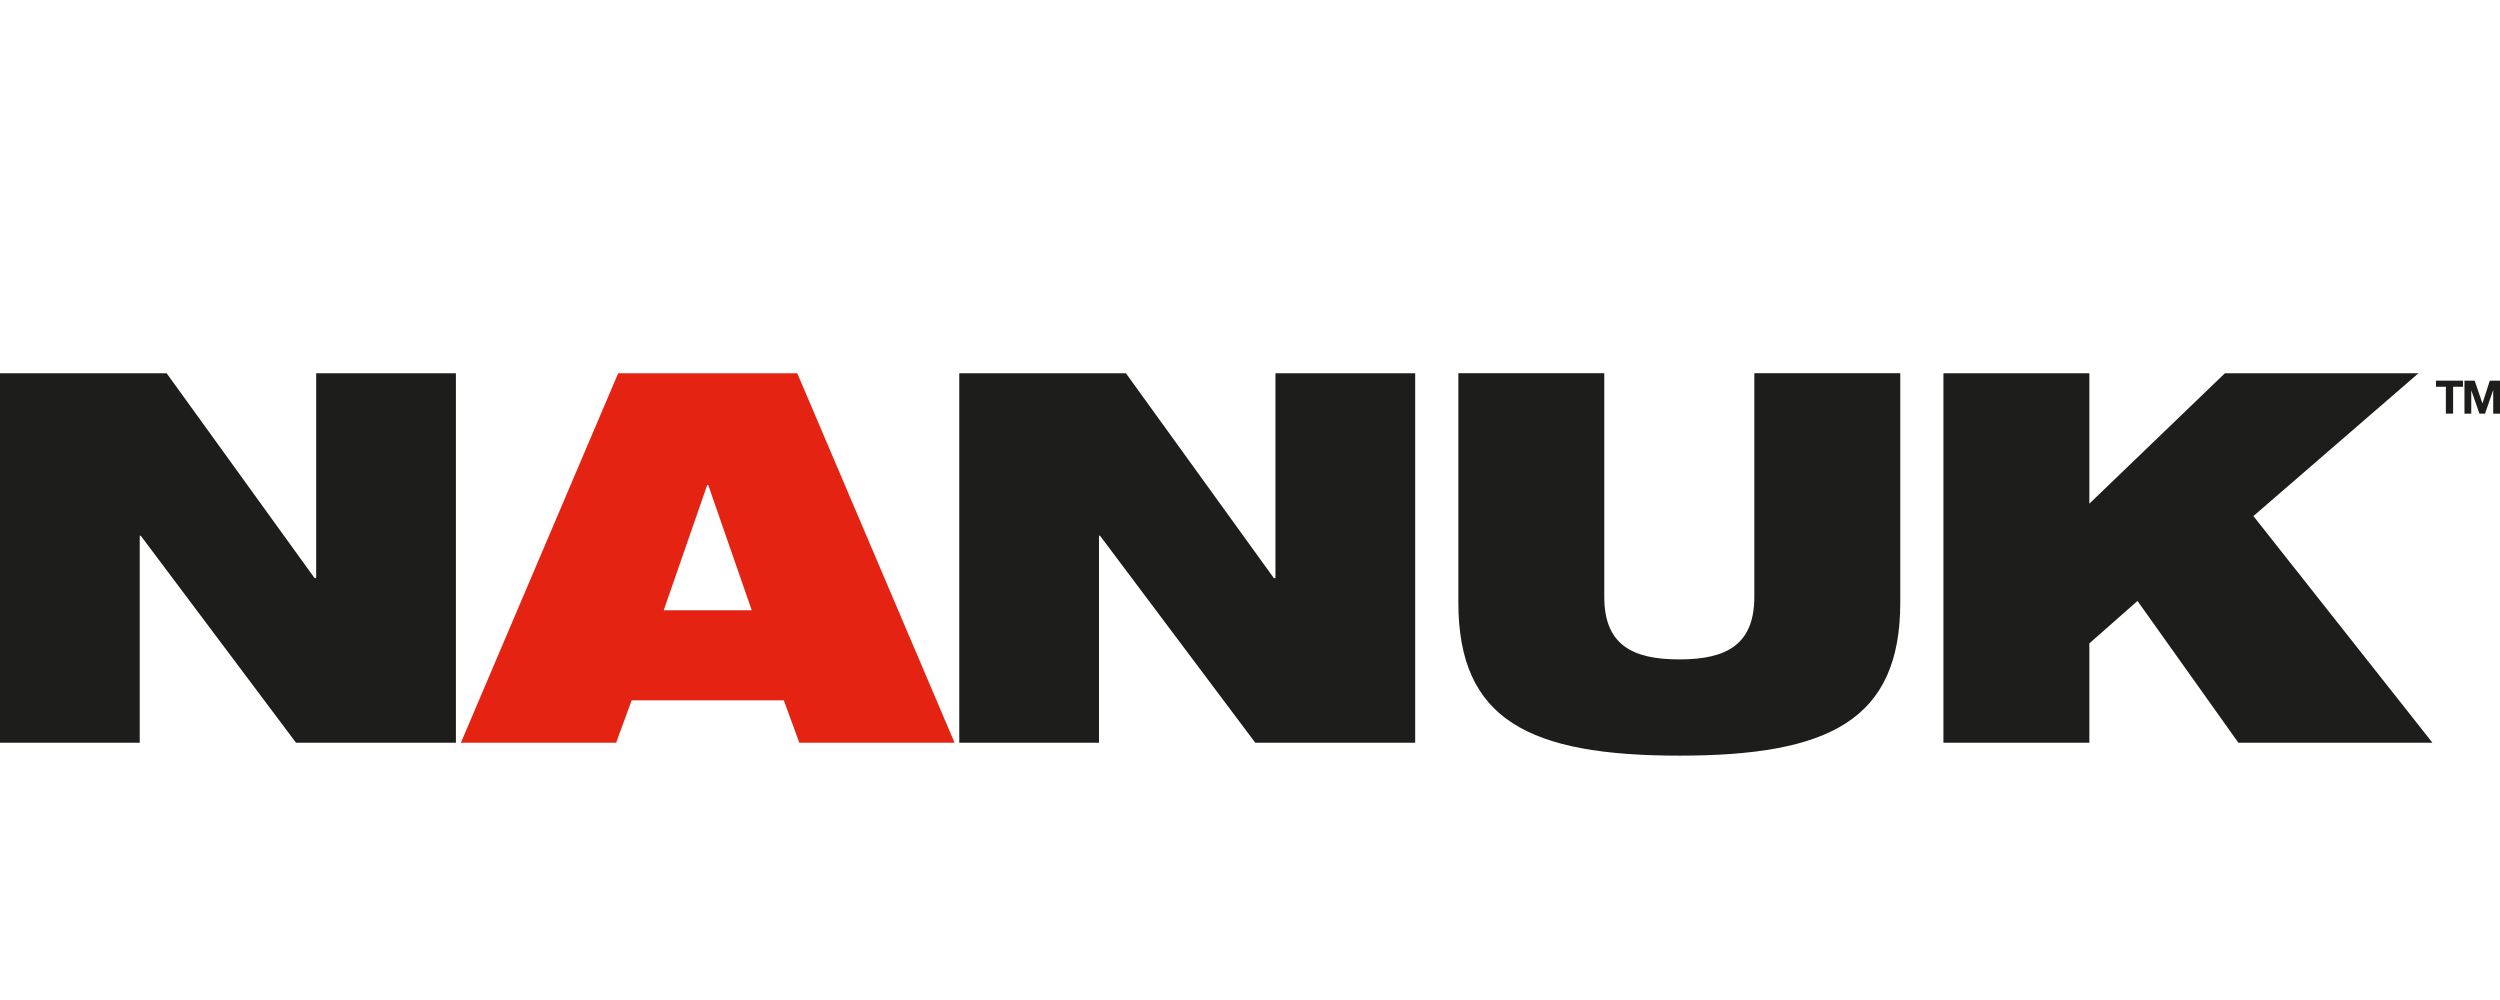
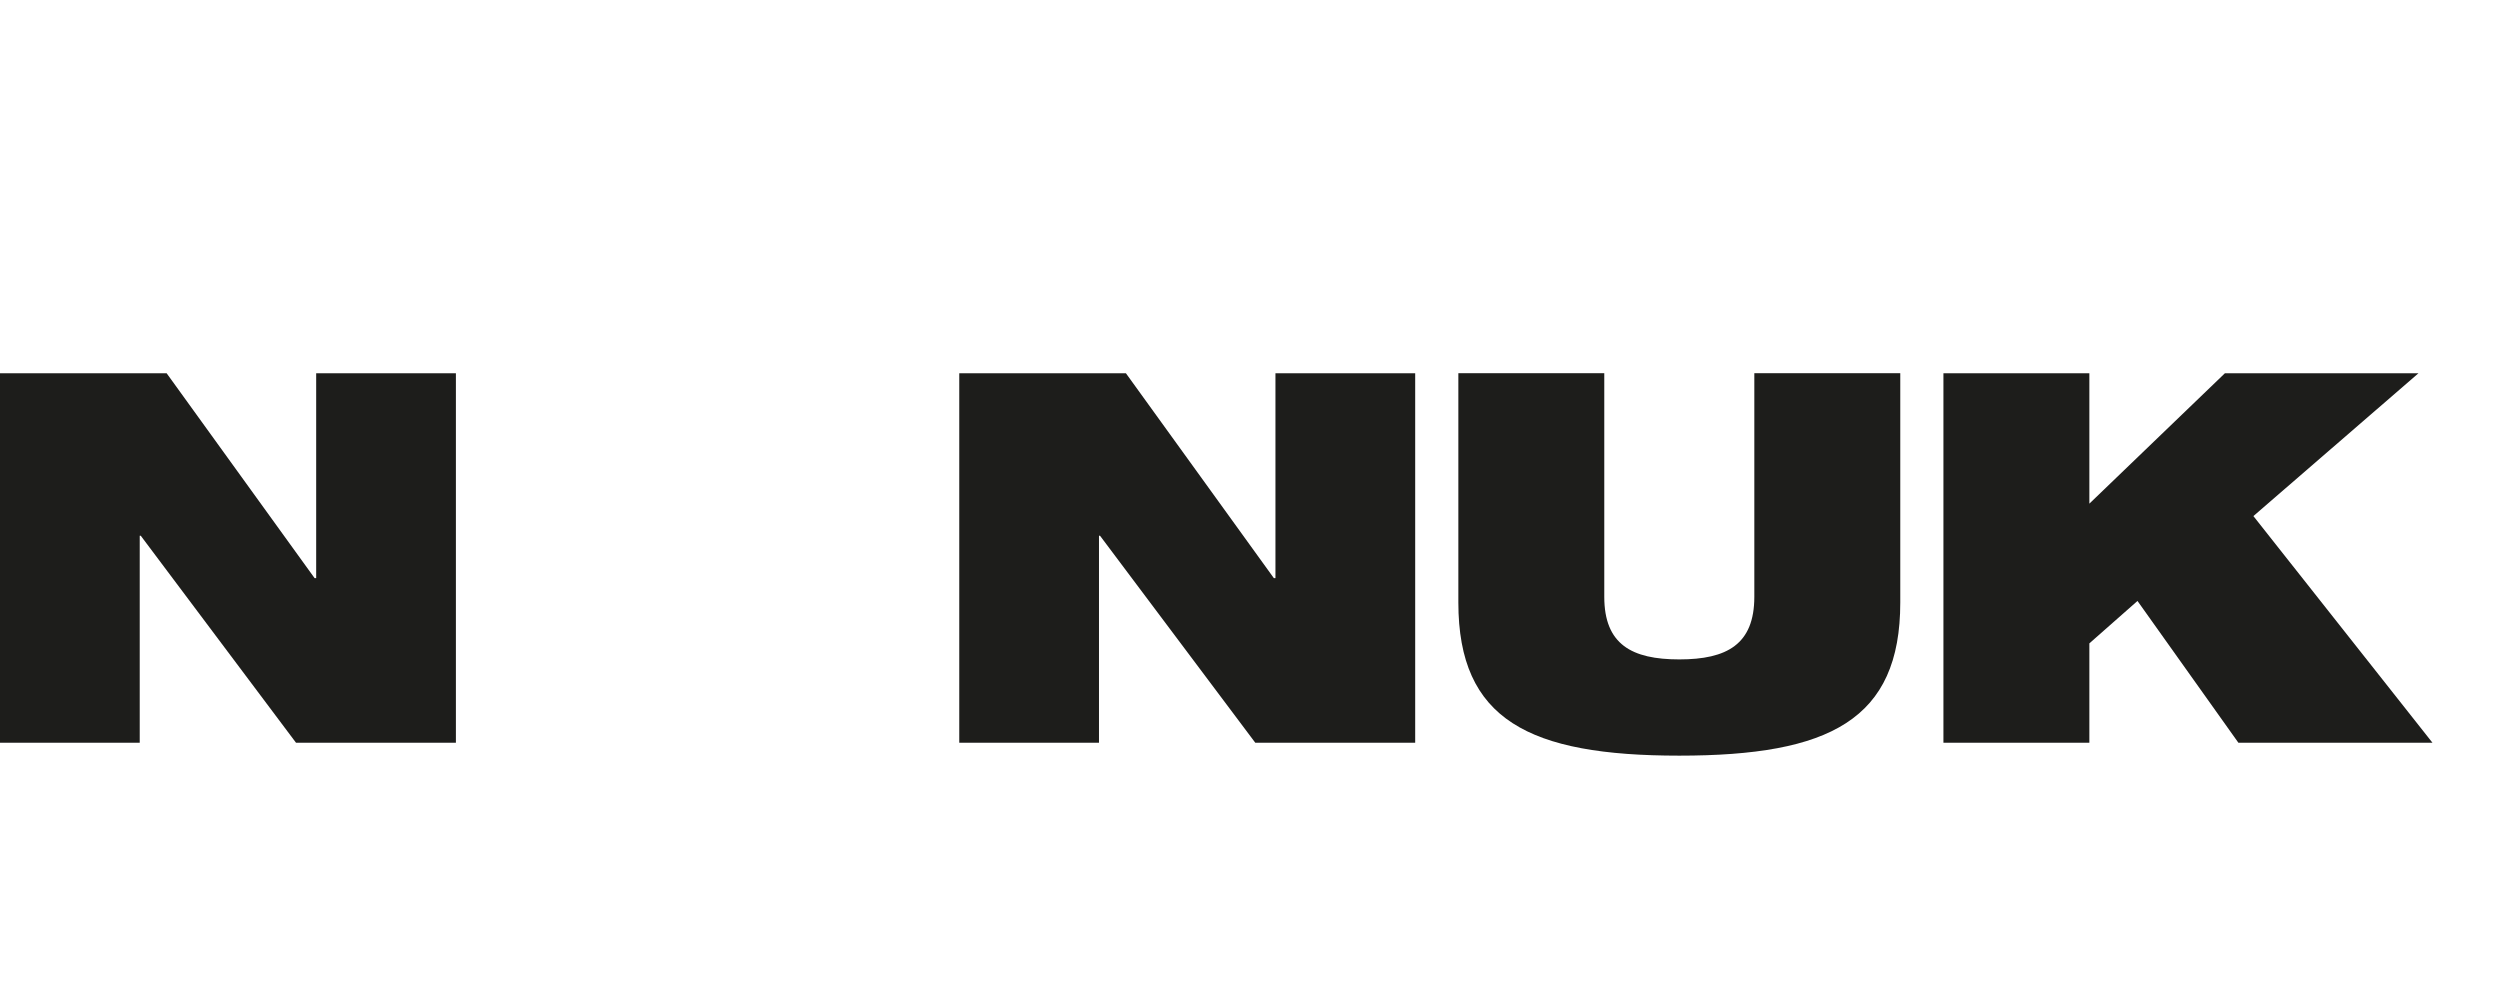
<svg xmlns="http://www.w3.org/2000/svg" id="Calque_1" width="200" height="80" version="1.1" viewBox="0 0 200 80">
  <defs>
    <style>
      .st0 {
        fill: #1d1d1b;
      }

      .st1 {
        fill: #e42313;
      }
    </style>
  </defs>
  <polygon class="st0" points="25.294 29.859 25.294 46.253 25.17 46.253 13.33 29.859 0 29.859 0 59.418 11.178 59.418 11.178 42.859 11.261 42.859 23.68 59.418 36.472 59.418 36.472 29.859 25.294 29.859" />
-   <path class="st1" d="M56.658,38.802h-.082l-3.478,10.017h7.038l-3.478-10.017ZM49.455,29.859h14.325l12.585,29.559h-12.419l-1.243-3.394h-12.171l-1.242,3.394h-12.42l12.585-29.559Z" />
  <polygon class="st0" points="76.741 29.859 90.072 29.859 101.911 46.253 102.036 46.253 102.036 29.859 113.215 29.859 113.215 59.418 100.422 59.418 88.002 42.859 87.919 42.859 87.919 59.418 76.741 59.418 76.741 29.859" />
  <path class="st0" d="M134.344,60.452c-12.005,0-17.676-2.856-17.676-12.254v-18.34h11.674v17.885c0,3.809,2.194,5.01,6.002,5.01s6.002-1.201,6.002-5.01v-17.885h11.676v18.34c0,9.398-5.673,12.254-17.678,12.254" />
  <polygon class="st0" points="170.999 48.076 167.149 51.469 167.149 59.418 155.474 59.418 155.474 29.859 167.149 29.859 167.149 40.292 177.994 29.859 193.479 29.859 180.272 41.286 194.597 59.418 179.071 59.418 170.999 48.076" />
-   <polygon class="st0" points="195.669 30.941 194.877 30.941 194.877 30.452 197.039 30.452 197.039 30.941 196.249 30.941 196.249 33.091 195.669 33.091 195.669 30.941" />
-   <polygon class="st0" points="197.157 30.452 197.974 30.452 198.591 32.267 198.599 32.267 199.183 30.452 200 30.452 200 33.091 199.457 33.091 199.457 31.221 199.449 31.221 198.803 33.091 198.356 33.091 197.708 31.239 197.701 31.239 197.701 33.091 197.157 33.091 197.157 30.452" />
</svg>